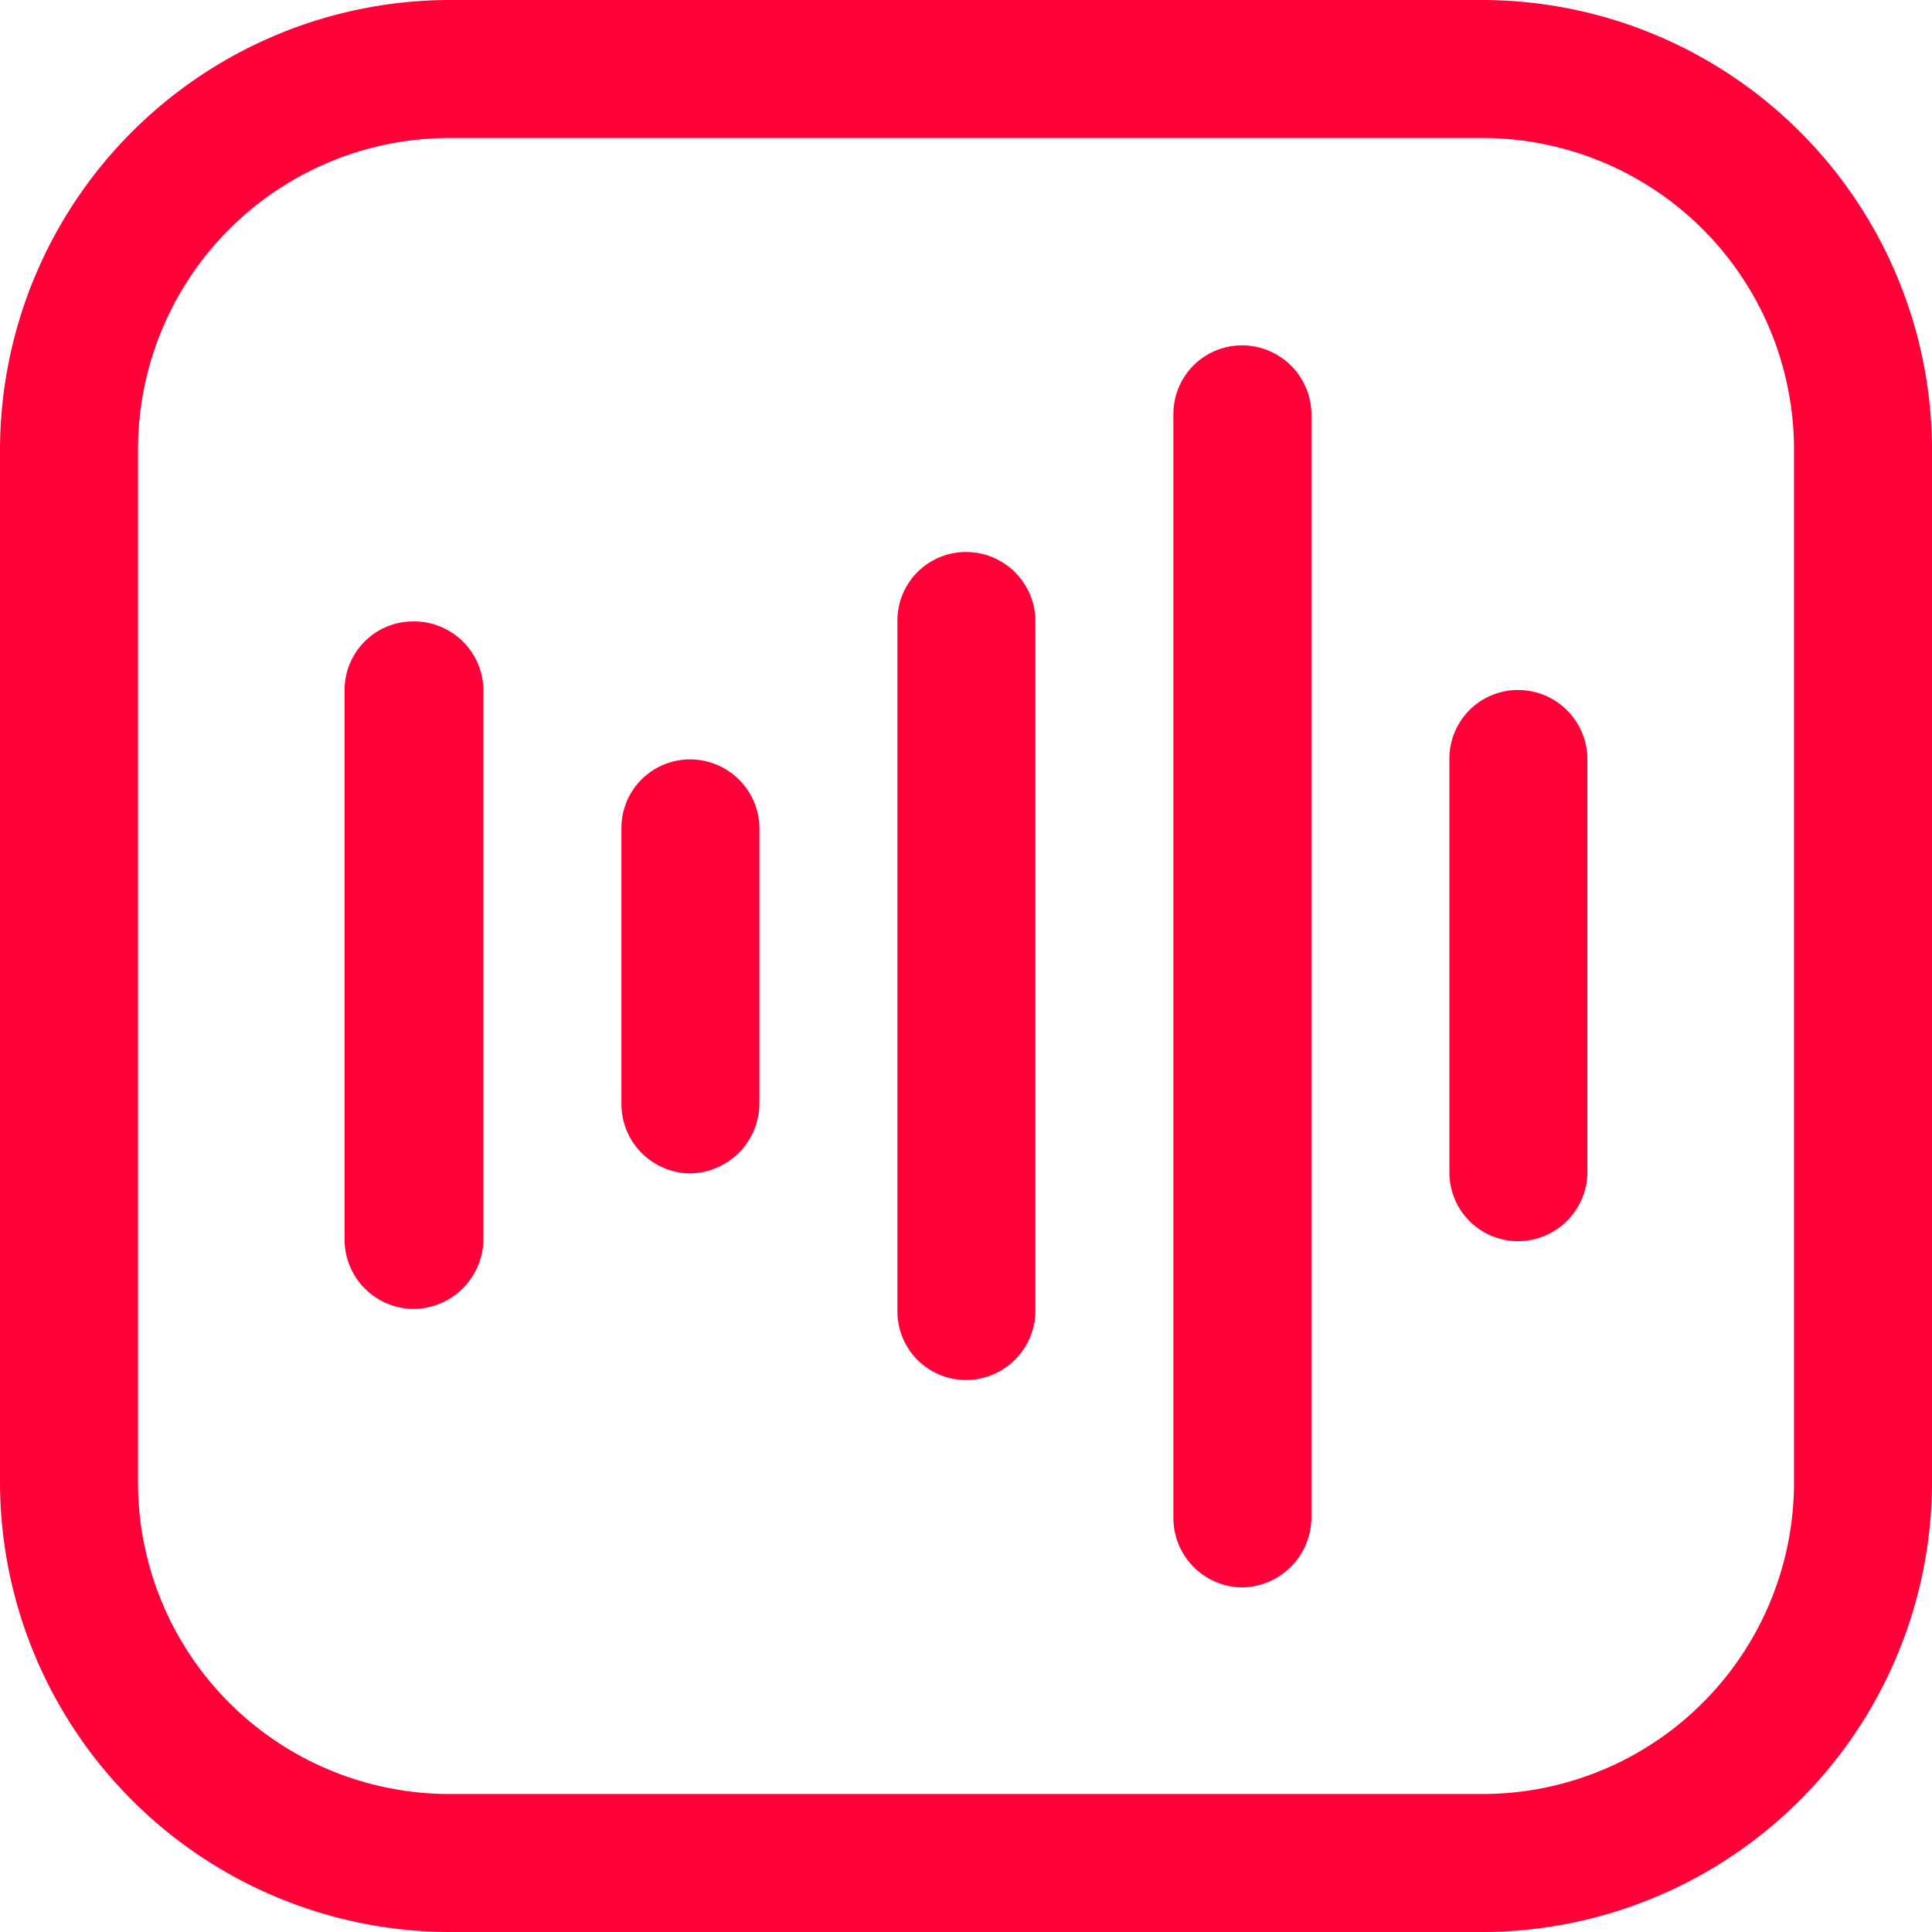
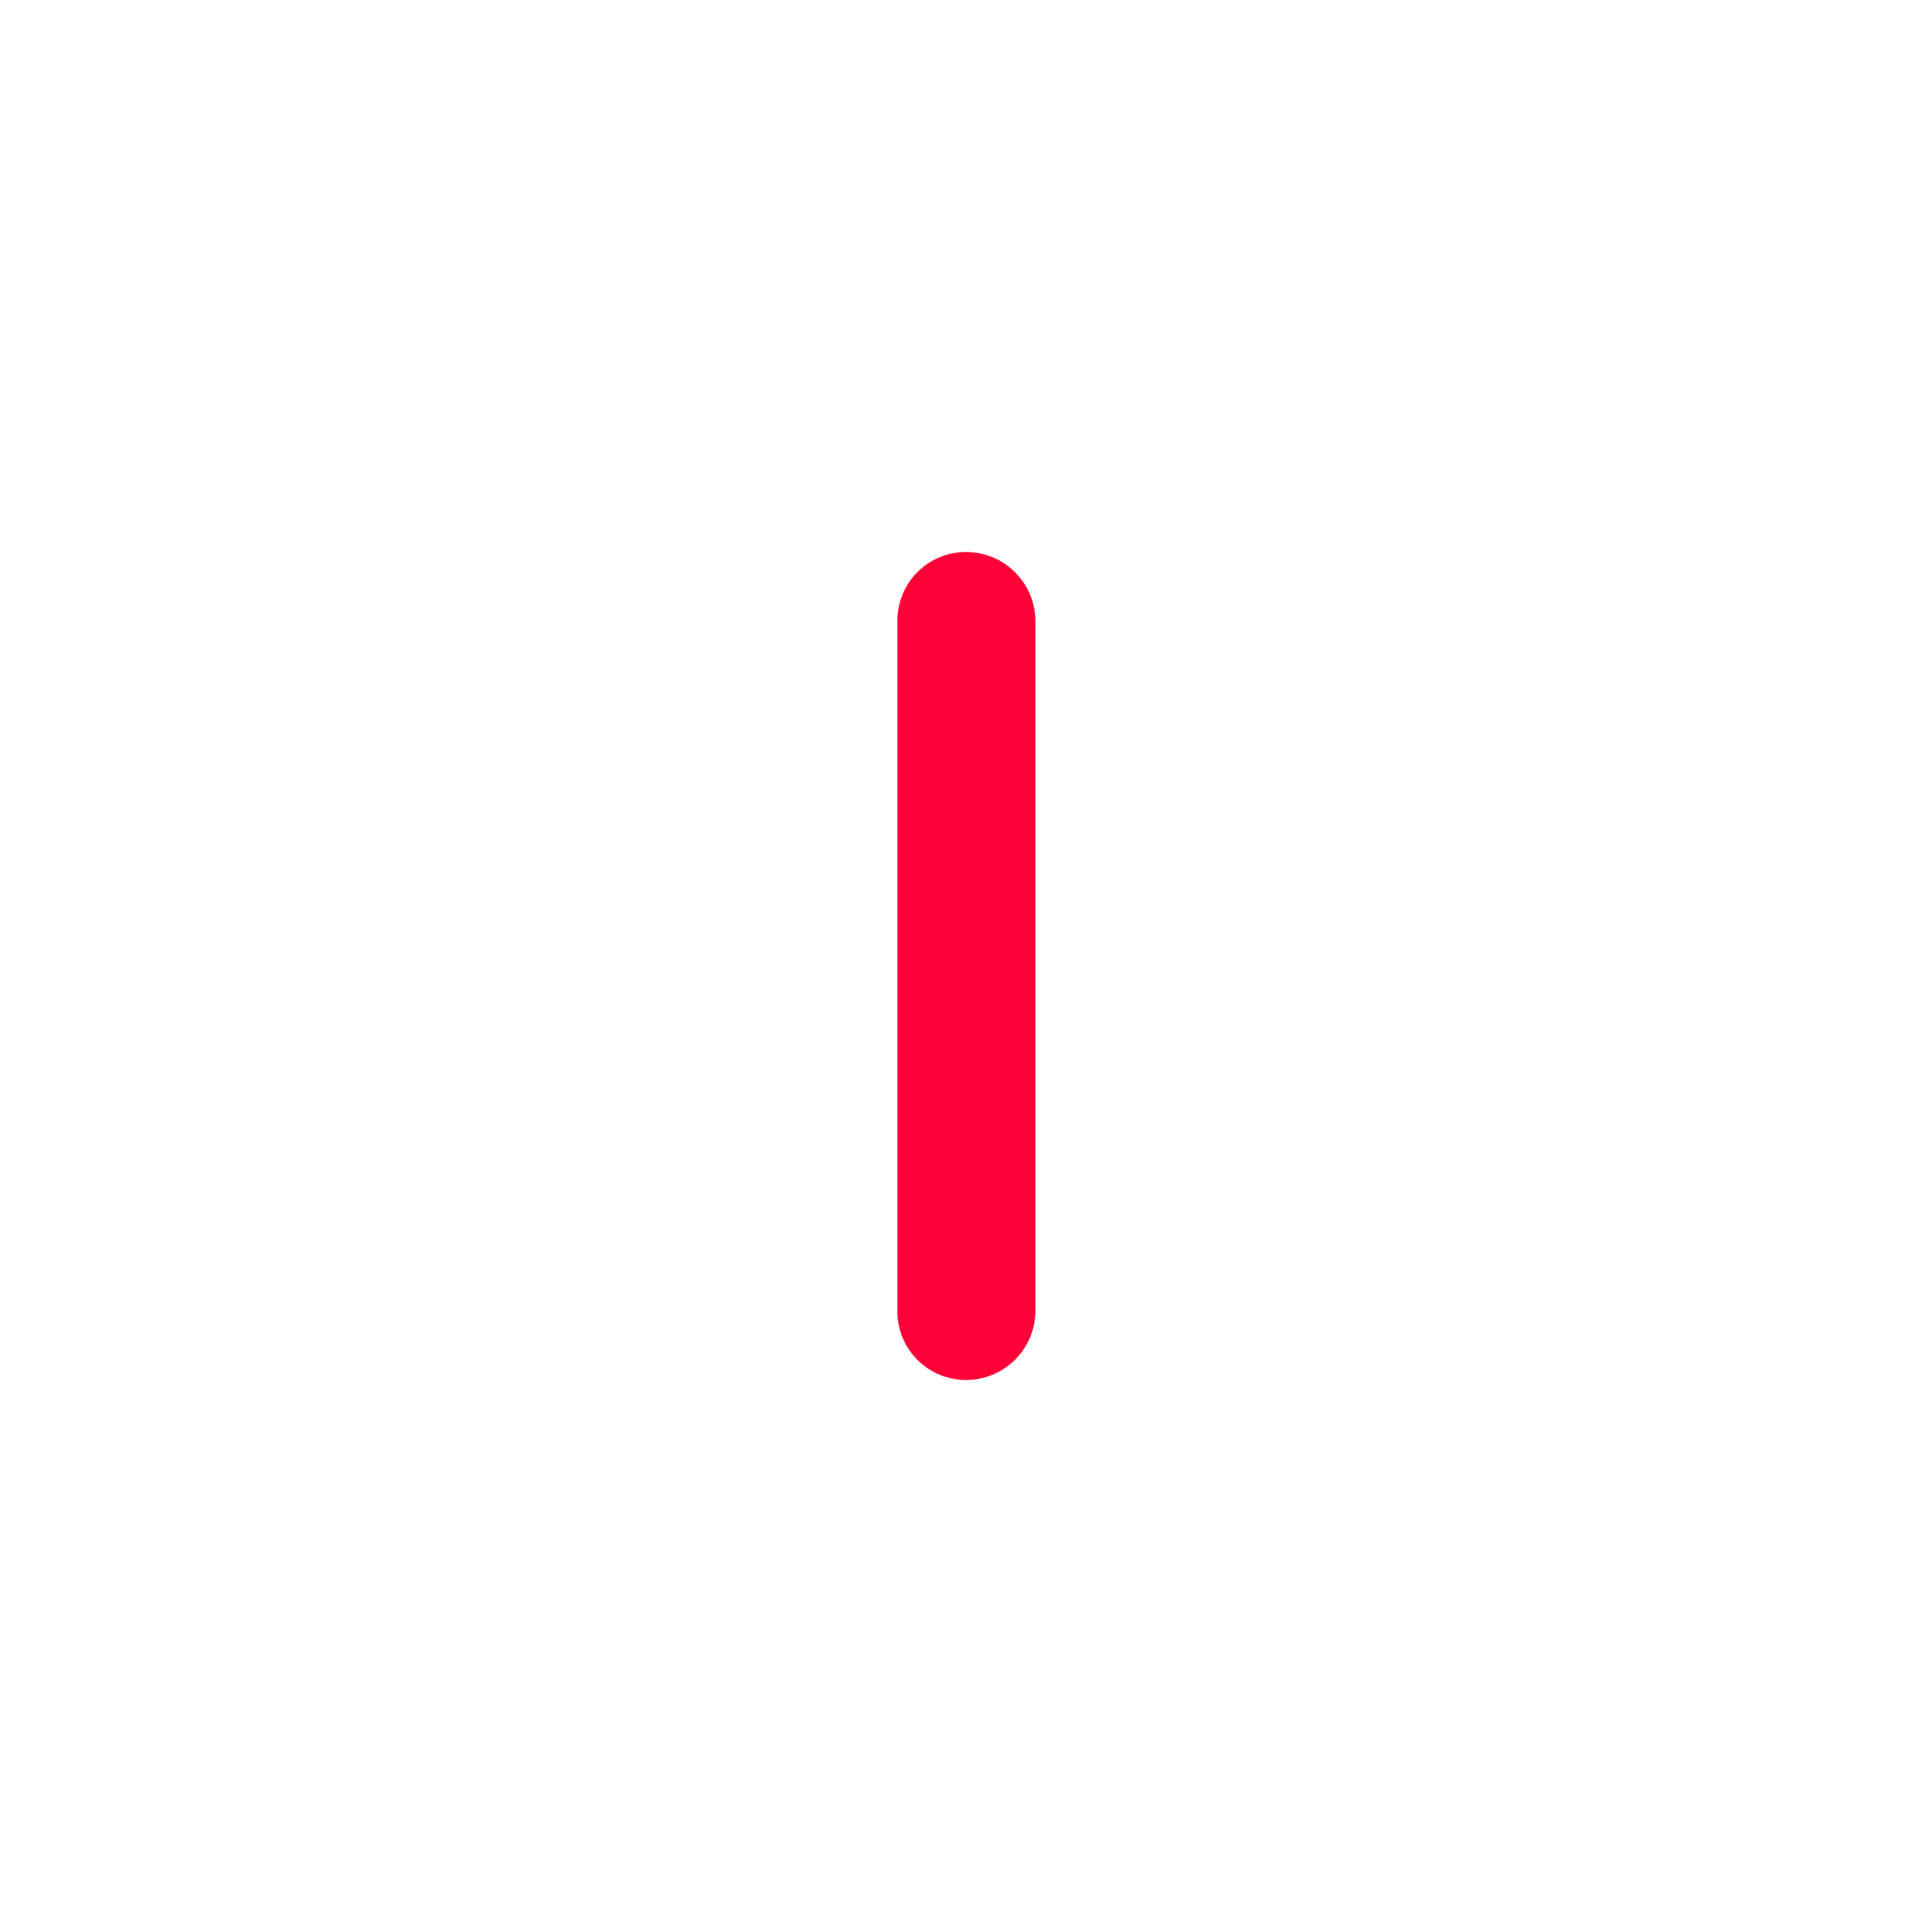
<svg xmlns="http://www.w3.org/2000/svg" viewBox="0 0 23.38 23.38">
  <defs>
    <style>.cls-1{fill:#ff0038;}</style>
  </defs>
  <g id="Capa_2" data-name="Capa 2">
    <g id="Layer_1" data-name="Layer 1">
-       <path class="cls-1" d="M17.94,0H5.44A5.45,5.45,0,0,0,0,5.44v12.5a5.45,5.45,0,0,0,5.44,5.44h12.5a5.45,5.45,0,0,0,5.44-5.44V5.44A5.45,5.45,0,0,0,17.94,0Zm3.77,17.94a3.77,3.77,0,0,1-3.77,3.77H5.44a3.77,3.77,0,0,1-3.77-3.77V5.44A3.77,3.77,0,0,1,5.44,1.67h12.5a3.77,3.77,0,0,1,3.77,3.77Z" />
      <path class="cls-1" d="M11.69,6.68a.83.83,0,0,0-.83.84v8.35a.83.83,0,0,0,.83.83.84.84,0,0,0,.84-.83V7.52A.84.84,0,0,0,11.69,6.68Z" />
-       <path class="cls-1" d="M15,4.18A.83.83,0,0,0,14.2,5V18.37a.84.84,0,0,0,.83.84.85.85,0,0,0,.84-.84V5A.84.84,0,0,0,15,4.18Z" />
-       <path class="cls-1" d="M18.37,8.35a.83.83,0,0,0-.83.84v5a.83.83,0,0,0,.83.83.84.84,0,0,0,.84-.83v-5A.84.84,0,0,0,18.37,8.35Z" />
-       <path class="cls-1" d="M5,7.52a.83.83,0,0,0-.83.83V15a.84.84,0,0,0,.83.84A.85.85,0,0,0,5.85,15V8.35A.84.84,0,0,0,5,7.52Z" />
-       <path class="cls-1" d="M8.35,9.19a.83.83,0,0,0-.83.83v3.34a.84.84,0,0,0,.83.84.85.85,0,0,0,.84-.84V10A.84.84,0,0,0,8.35,9.19Z" />
    </g>
  </g>
</svg>